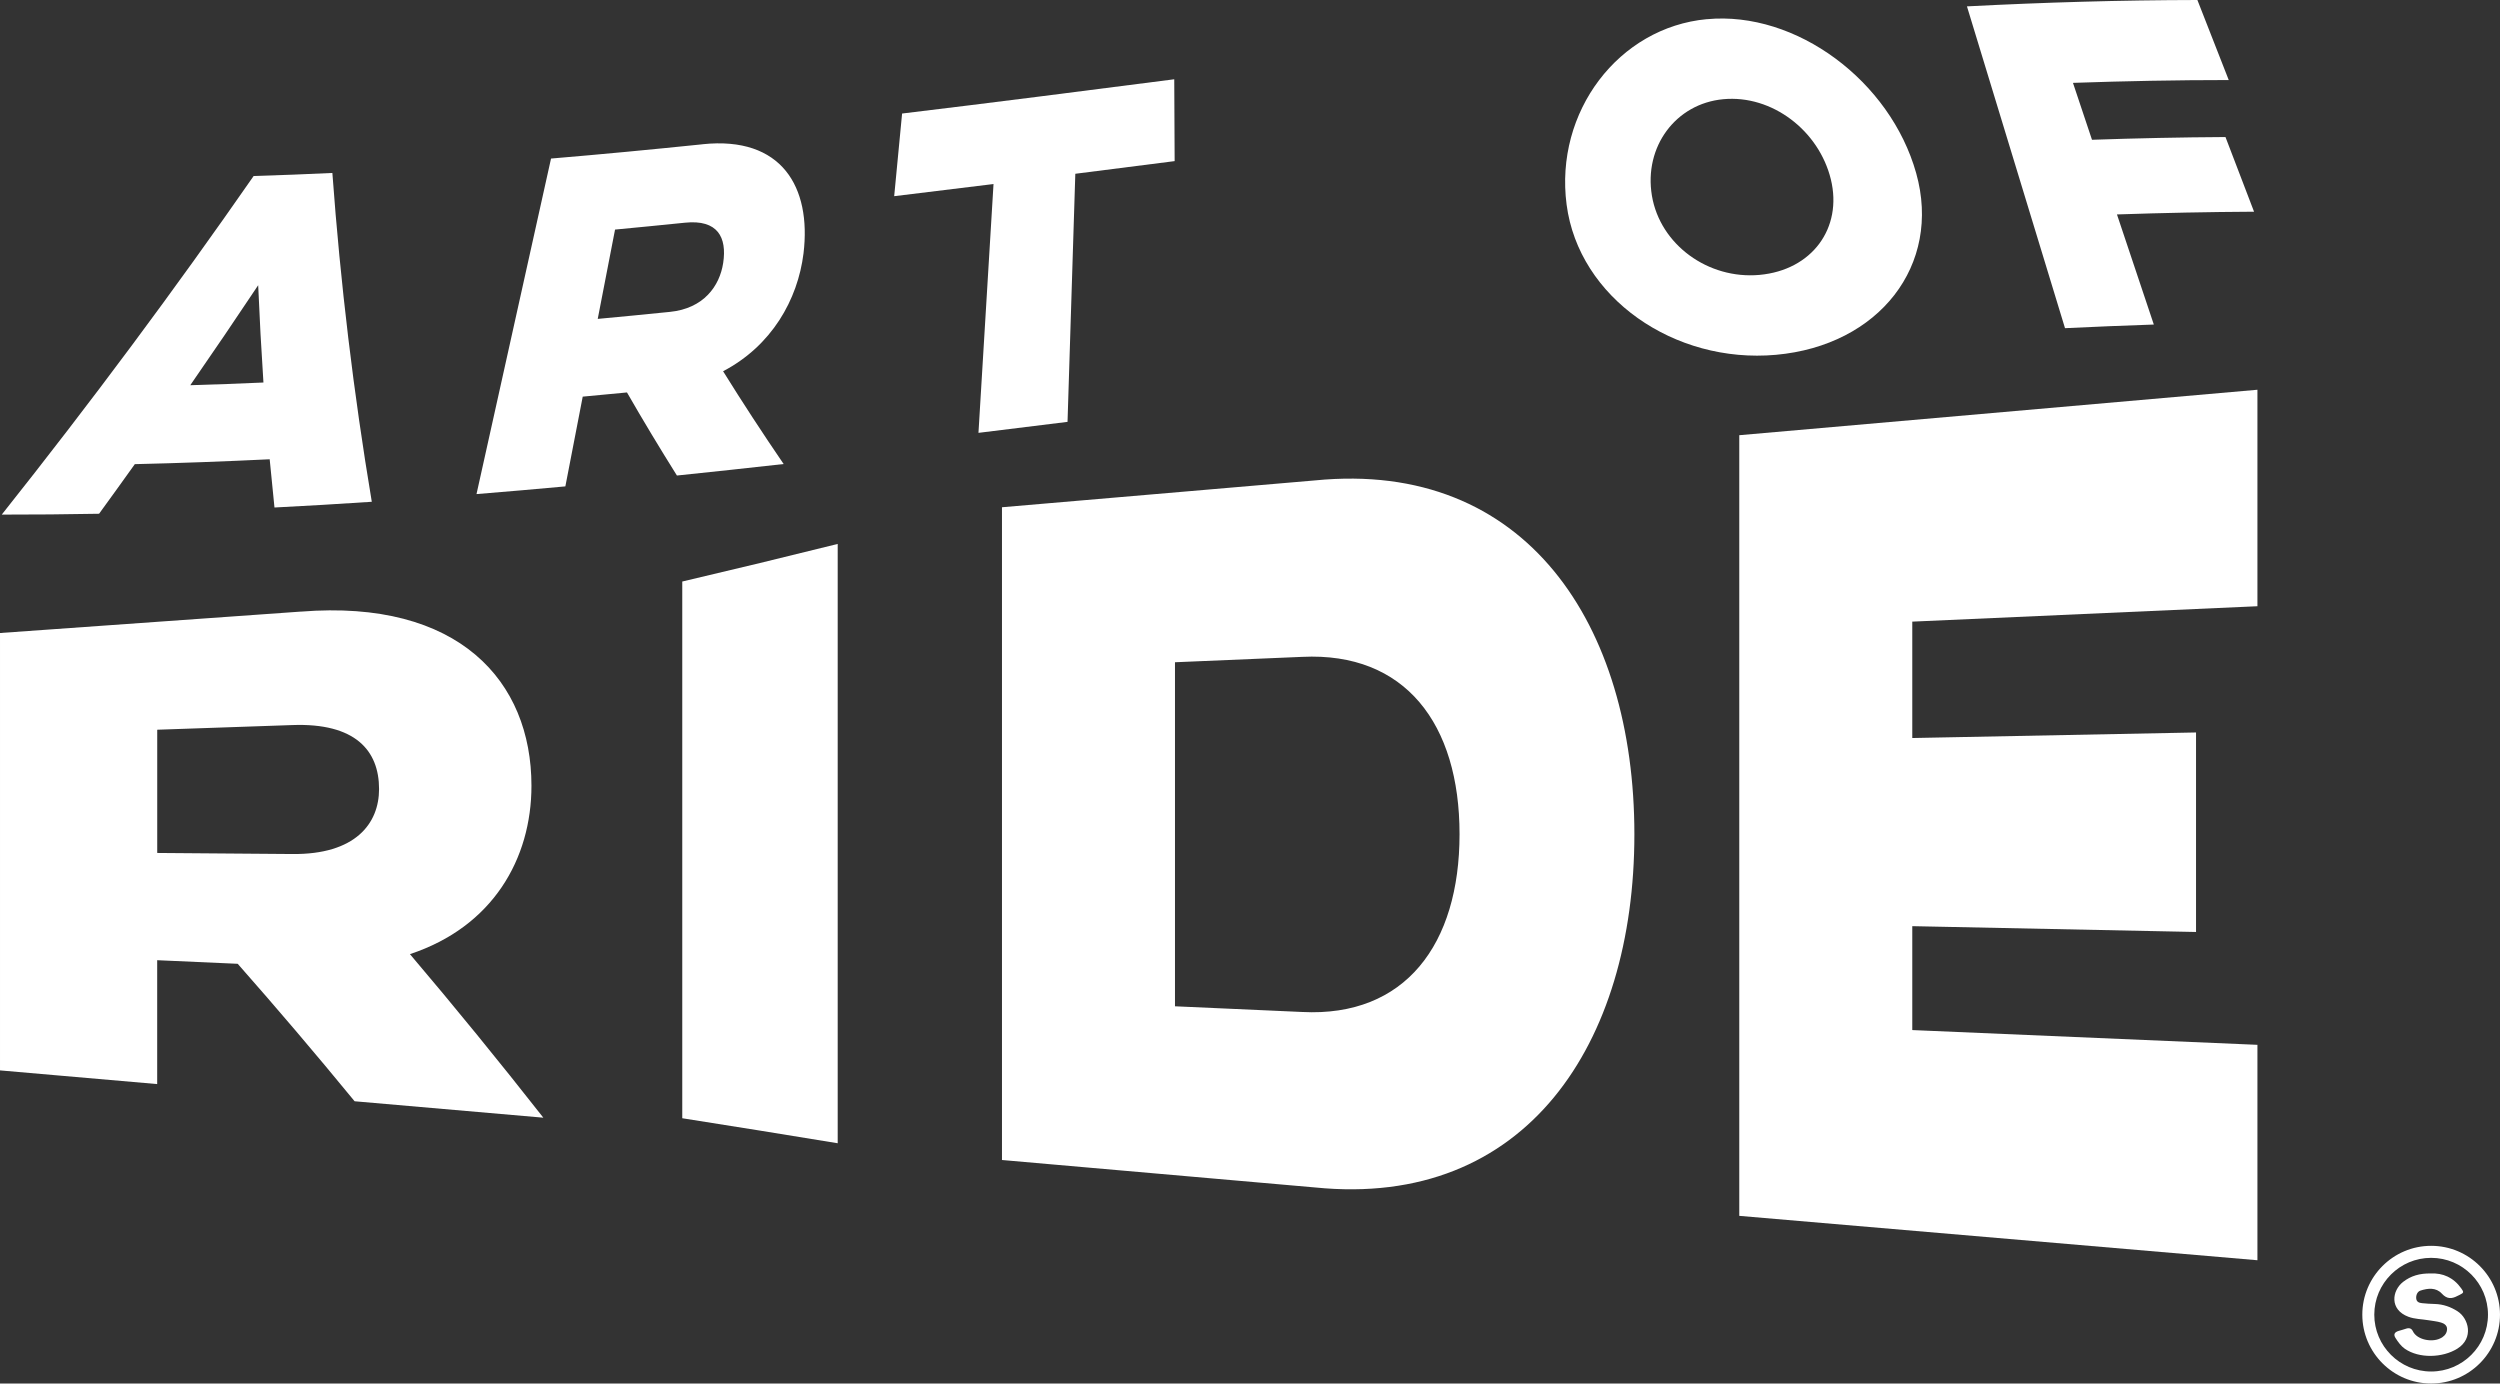
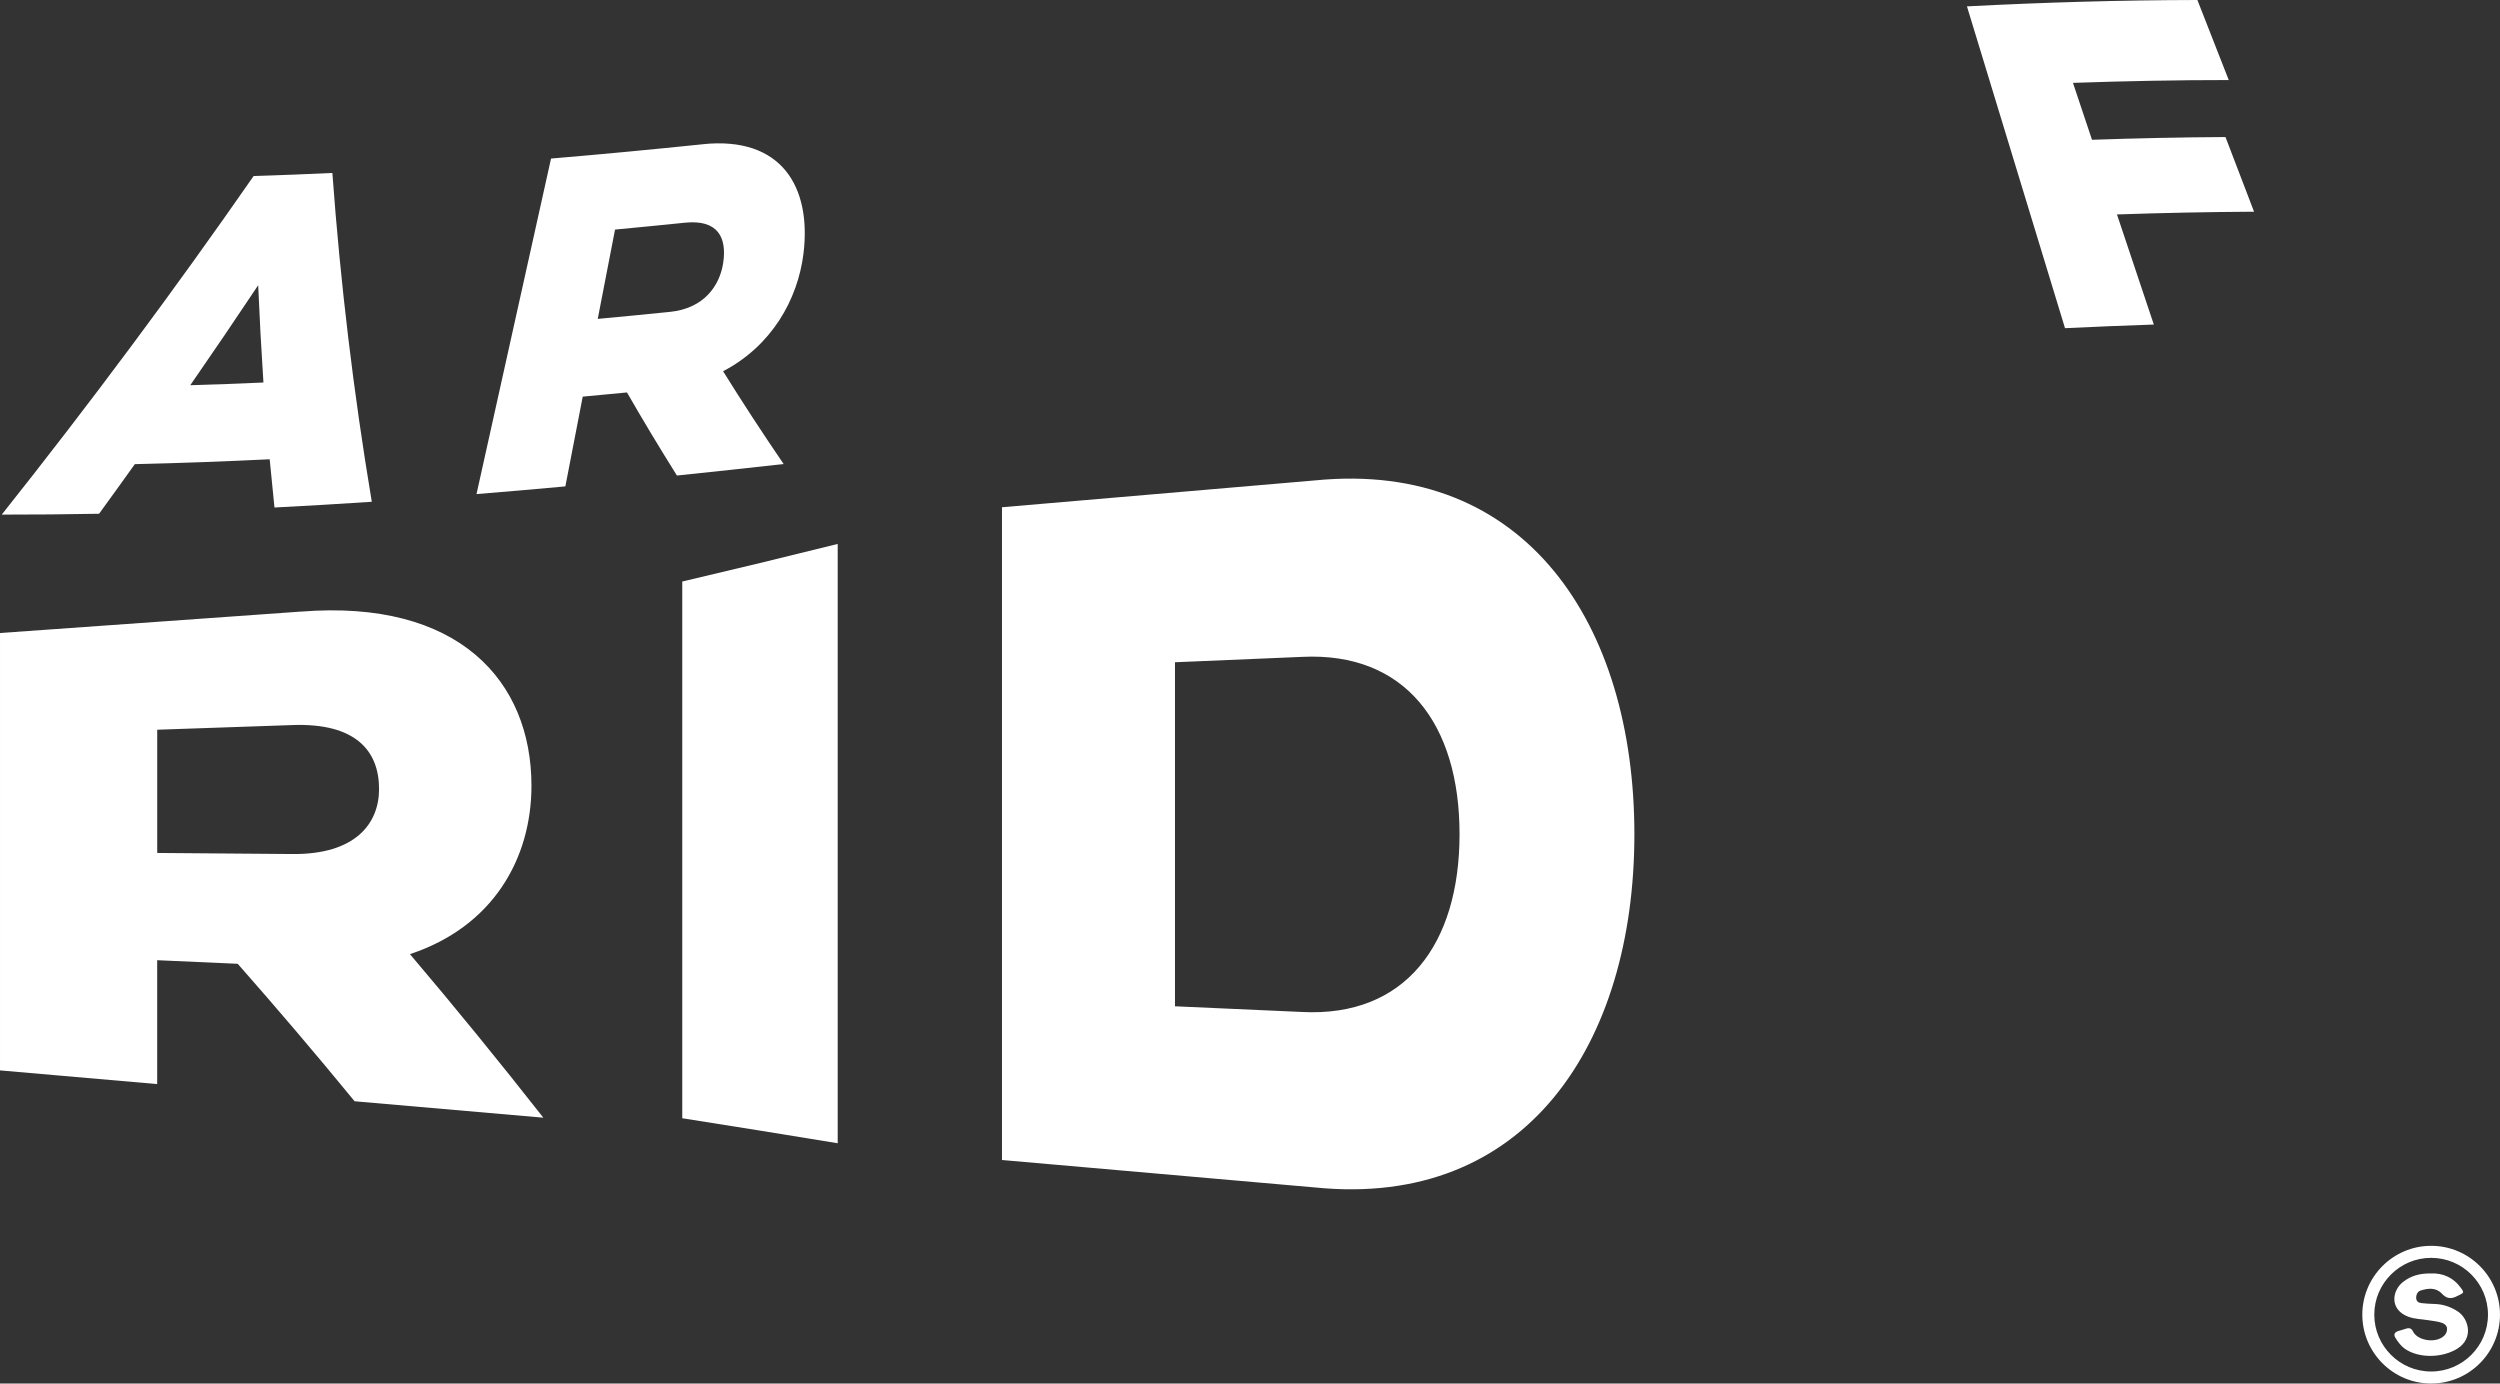
<svg xmlns="http://www.w3.org/2000/svg" id="b" viewBox="0 0 584.67 323.56">
  <rect x="0" y="0" width="584.67" height="323.56" fill="#333333" stroke="none" />
  <g id="c">
    <path d="m60.39,66.69c-5.2,7.81-10.5,15.61-15.89,23.4,5.71-.17,11.41-.37,17.11-.63-.5-7.58-.91-15.17-1.23-22.77m17.35-26.24c1.88,25.78,4.96,51.43,9.22,76.9-7.59.5-15.17.96-22.76,1.34-.39-3.76-.77-7.52-1.12-11.28-10.51.51-21.03.9-31.54,1.14-2.76,3.87-5.55,7.74-8.36,11.6-7.59.14-15.17.21-22.76.2,20.83-26.22,40.47-52.64,58.91-79.19,6.14-.18,12.28-.42,18.42-.71" style="fill: #fff;" />
    <path d="m143.84,53.69c-1.35,6.96-2.7,13.93-4.05,20.89,5.63-.52,11.25-1.07,16.88-1.64,7.92-.8,11.63-6.04,12.46-11.44.91-6.01-1.28-10.2-8.92-9.42-5.45.56-10.91,1.09-16.36,1.61m20.48-19.96c18.49-1.93,25.45,10.01,23.59,25.51-1.35,10.89-7.47,21.64-18.81,27.58,4.52,7.27,9.24,14.5,14.16,21.7-8.32.93-16.64,1.83-24.96,2.69-4.04-6.45-7.94-12.92-11.68-19.43-3.45.34-6.9.66-10.35.98-1.36,7-2.71,14-4.06,20.99-6.93.64-13.86,1.24-20.78,1.8,5.81-26.16,11.62-52.32,17.43-78.47,11.82-.99,23.64-2.12,35.46-3.34" style="fill: #fff;" />
-     <path d="m210.98,26.55c21.21-2.55,42.42-5.28,63.64-8.01.03,6.38.06,12.76.09,19.14-7.74.99-15.48,1.98-23.23,2.96-.61,19.33-1.21,38.68-1.82,58.02-6.94.87-13.89,1.72-20.83,2.57,1.17-19.4,2.35-38.79,3.52-58.19-7.74.96-15.48,1.91-23.23,2.84.62-6.44,1.23-12.89,1.85-19.33" style="fill: #fff;" />
-     <path d="m411.48,64.29c12.28-1.11,19.48-10.93,16.7-22.34-2.79-11.41-13.75-19.81-25.15-18.75-11.12,1.03-18.62,11.11-16.7,22.57s13.17,19.6,25.15,18.52m-12.3-59.8c20.91-1.98,42.91,14.46,48.95,35.99,6.04,21.53-8.69,40.33-32.8,42.5-23.79,2.14-46.1-13.37-48.95-35.12-2.85-21.72,12.17-41.46,32.8-43.38" style="fill: #fff;" />
    <path d="m460.02,1.49c17.96-.93,35.92-1.46,53.88-1.49,2.44,6.24,4.89,12.48,7.33,18.72-12.14,0-24.29.24-36.43.66,1.48,4.44,2.97,8.87,4.45,13.31,10.41-.36,20.81-.58,31.22-.64,2.23,5.82,4.45,11.64,6.68,17.46-10.69.06-21.37.28-32.06.64,2.88,8.58,5.75,17.16,8.62,25.75-6.92.23-13.85.52-20.77.85-7.65-25.08-15.28-50.17-22.93-75.25" style="fill: #fff;" />
    <path d="m36.77,170.65v28.83c10.52.08,21.05.17,31.58.25,14.76.16,20.3-7.12,20.3-15.2,0-8.98-5.53-15.51-20.3-14.96-10.53.36-21.06.72-31.58,1.09m33.59-27.62c36.95-2.95,53.93,16.25,53.93,40.72,0,17.09-9.04,32.98-28.42,39.38,10.4,12.25,20.8,25,31.2,38.25-14.71-1.28-29.42-2.56-44.14-3.84-9.11-11.11-18.23-21.82-27.34-32.15-6.28-.28-12.55-.56-18.83-.84v28.97c-12.25-1.07-24.51-2.13-36.76-3.2v-102.29c23.45-1.67,46.9-3.34,70.35-5.01" style="fill: #fff;" />
    <path d="m195.91,127.2v140.17c-12.12-1.99-24.23-3.95-36.35-5.85v-125.52c12.12-2.84,24.23-5.77,36.35-8.79" style="fill: #fff;" />
    <path d="m274.79,154.88v80.46c9.92.44,19.83.89,29.75,1.33,24.07,1.23,36.8-15.78,36.8-41.59s-12.73-42.63-36.8-41.46c-9.92.42-19.83.84-29.75,1.26m-40.46-36.25c24.42-2.09,48.83-4.18,73.24-6.28,49.36-4.88,74.66,33.78,74.66,82.76s-25.31,87.58-74.66,82.6c-24.41-2.14-48.82-4.28-73.24-6.42V118.64h0Z" style="fill: #fff;" />
-     <path d="m406.76,101.78c40.39-3.54,80.79-7.08,121.18-10.63v50.63c-26.91,1.2-53.81,2.4-80.72,3.6v27.22c22.11-.44,44.23-.87,66.36-1.3v46.66c-22.12-.45-44.24-.91-66.36-1.36v24.3c26.91,1.15,53.81,2.3,80.72,3.45v50.38c-40.39-3.46-80.79-6.92-121.18-10.38V101.78h0Z" style="fill: #fff;" />
    <path d="m568.57,294.17c-7.33,0-13.3,5.96-13.3,13.29s5.96,13.29,13.3,13.29,13.29-5.96,13.29-13.29-5.96-13.29-13.29-13.29m0,29.39c-8.88,0-16.1-7.22-16.1-16.1s7.22-16.1,16.1-16.1,16.1,7.22,16.1,16.1-7.22,16.1-16.1,16.1" style="fill: #fff;" />
    <path d="m568.51,297.83c2.73-.15,5.28.91,7.11,3.5.63.88.6,1.01-.39,1.5-.17.09-.34.15-.5.24-1.35.72-2.45.78-3.66-.53-1.35-1.47-3.24-1.29-5.01-.71-.71.23-1.08,1.08-.98,1.89.1.8.72.98,1.37,1.05.99.1,1.99.17,2.99.19,1.95.06,3.69.67,5.32,1.72,2.57,1.65,3.86,6.28-.07,8.73-3.45,2.16-8.93,2.34-12.28.02-.88-.61-1.58-1.58-2.18-2.52-.53-.83-.22-1.36.72-1.65.58-.18,1.17-.32,1.73-.52.71-.25,1.28-.1,1.6.57.99,2.07,4.47,2.64,6.36,1.72.19-.09.38-.18.55-.3.71-.47,1.12-1.18,1.1-1.99-.02-.8-.74-1.25-1.4-1.44-.94-.29-1.95-.37-2.93-.54-1.57-.26-3.24-.26-4.71-.81-4.48-1.67-3.87-6.12-1.23-8.17,1.8-1.39,3.84-2.01,6.48-1.96" style="fill: #fff;" />
  </g>
</svg>